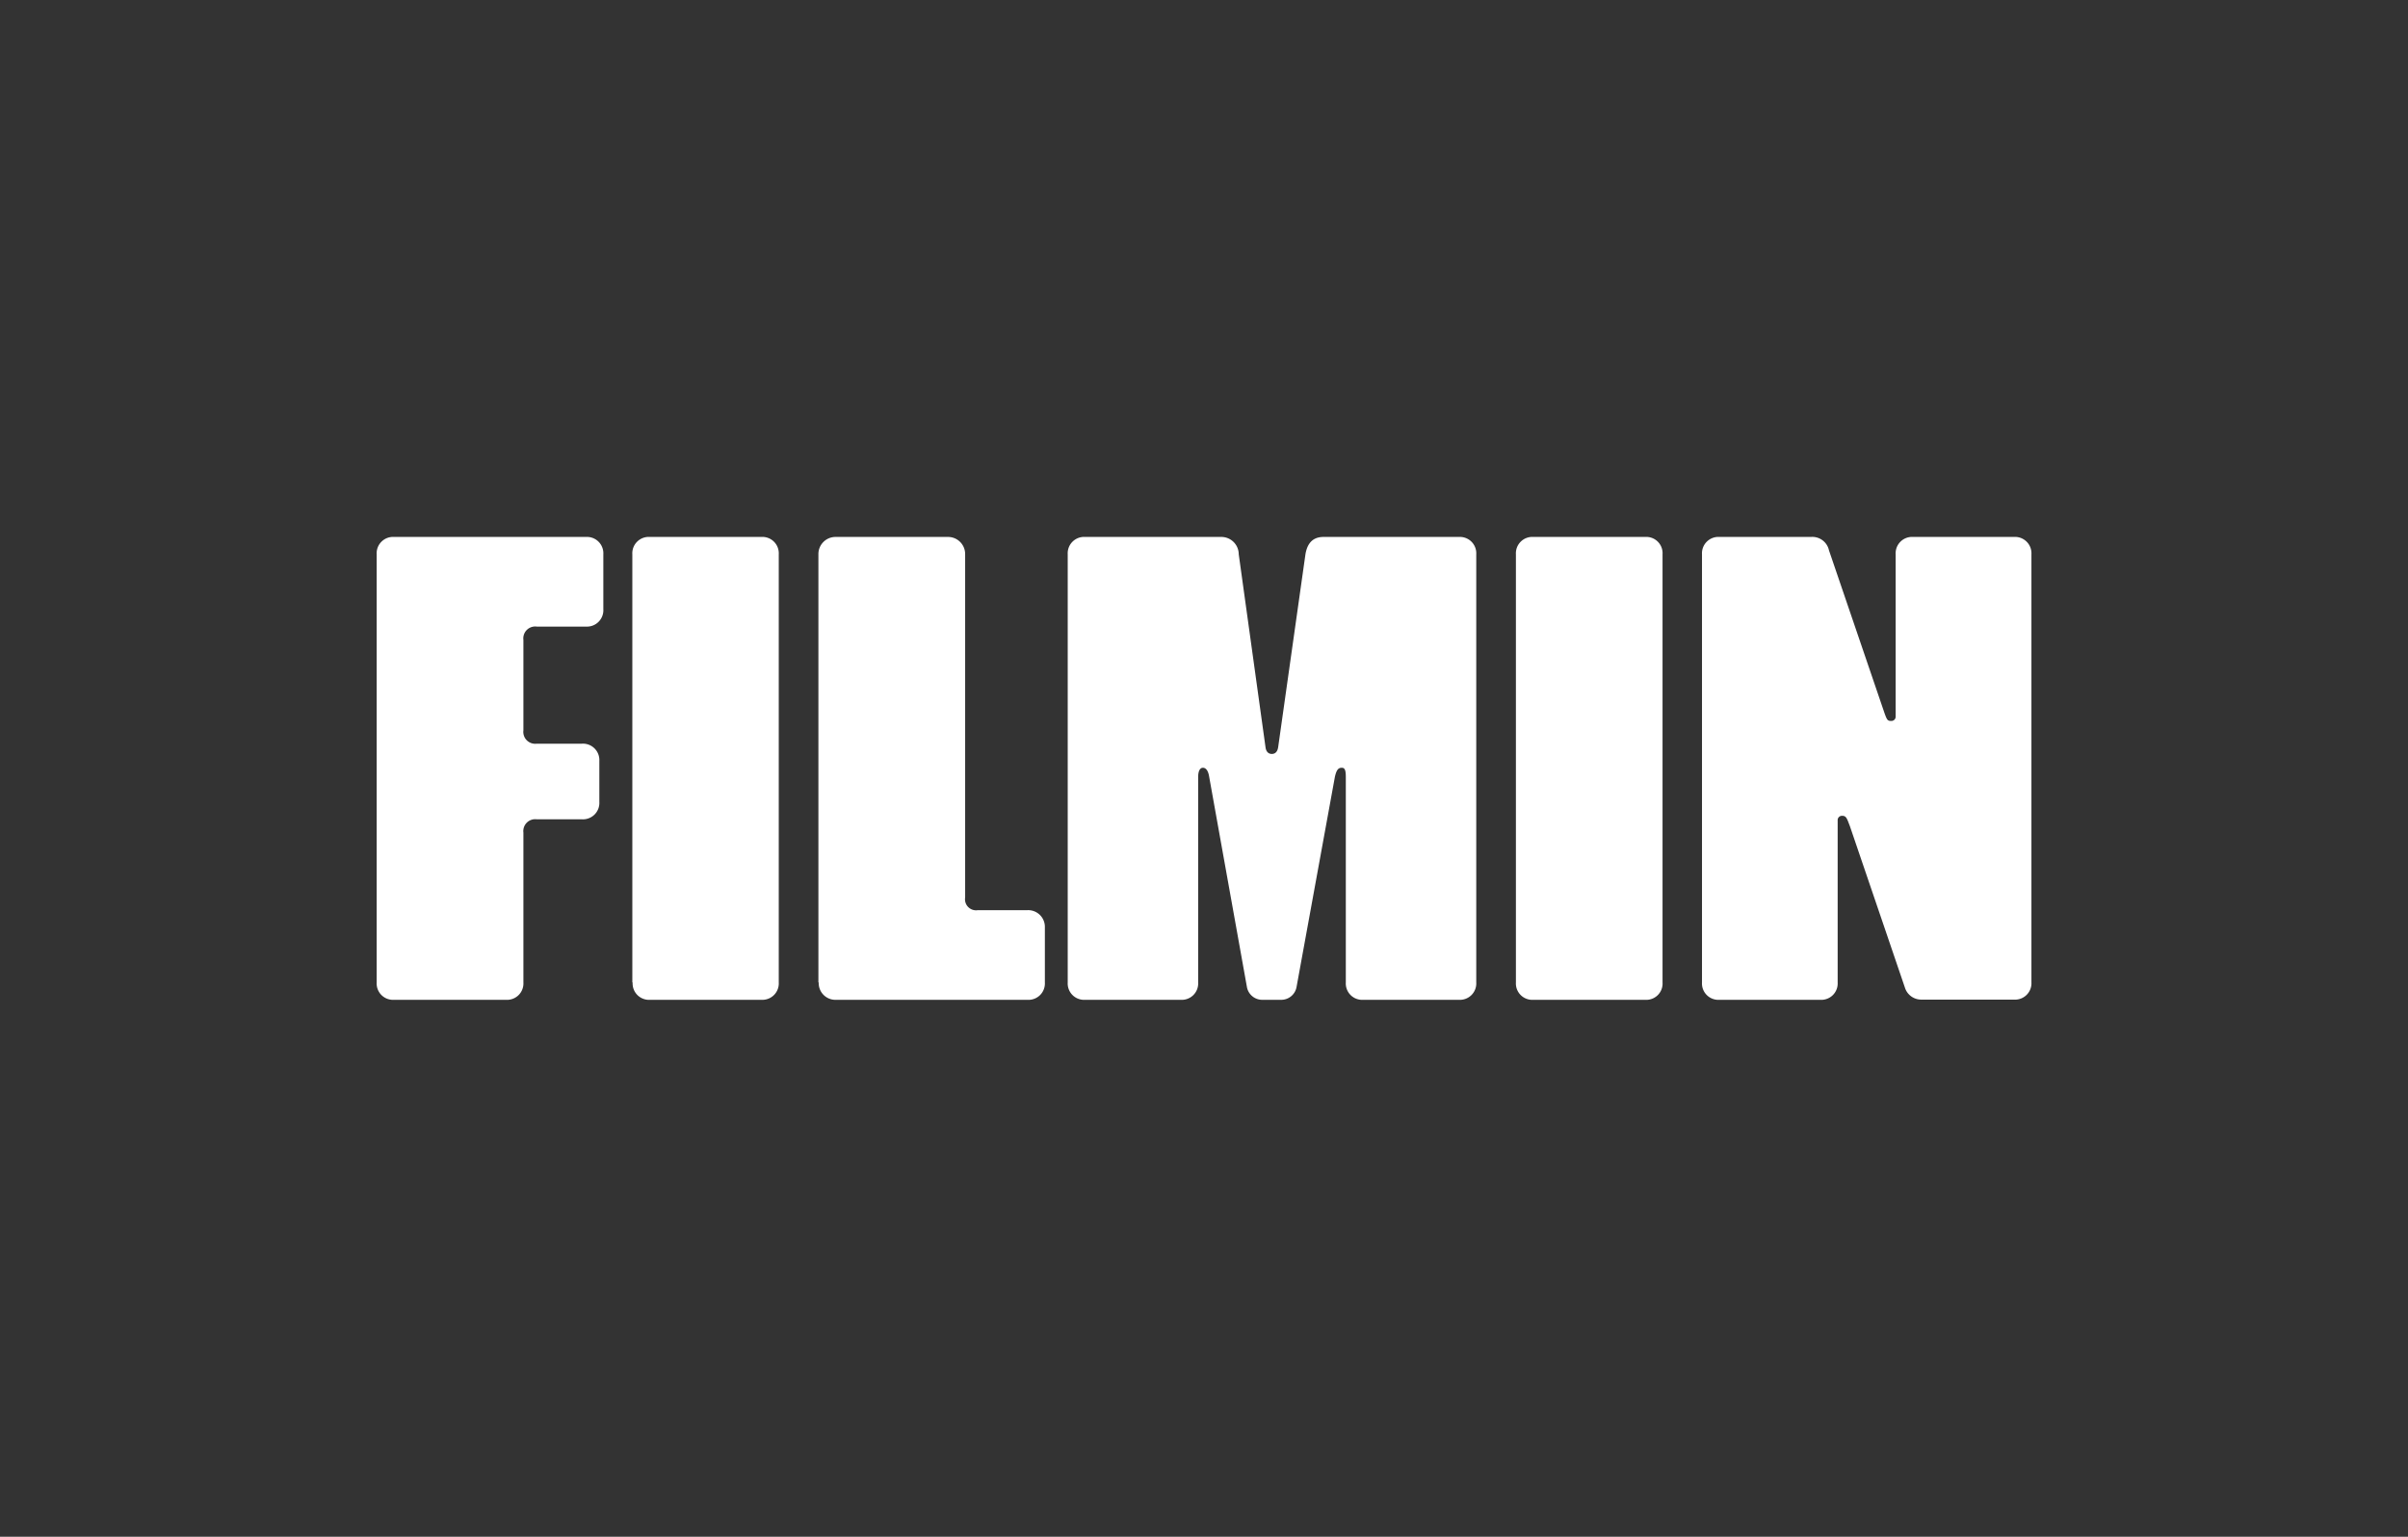
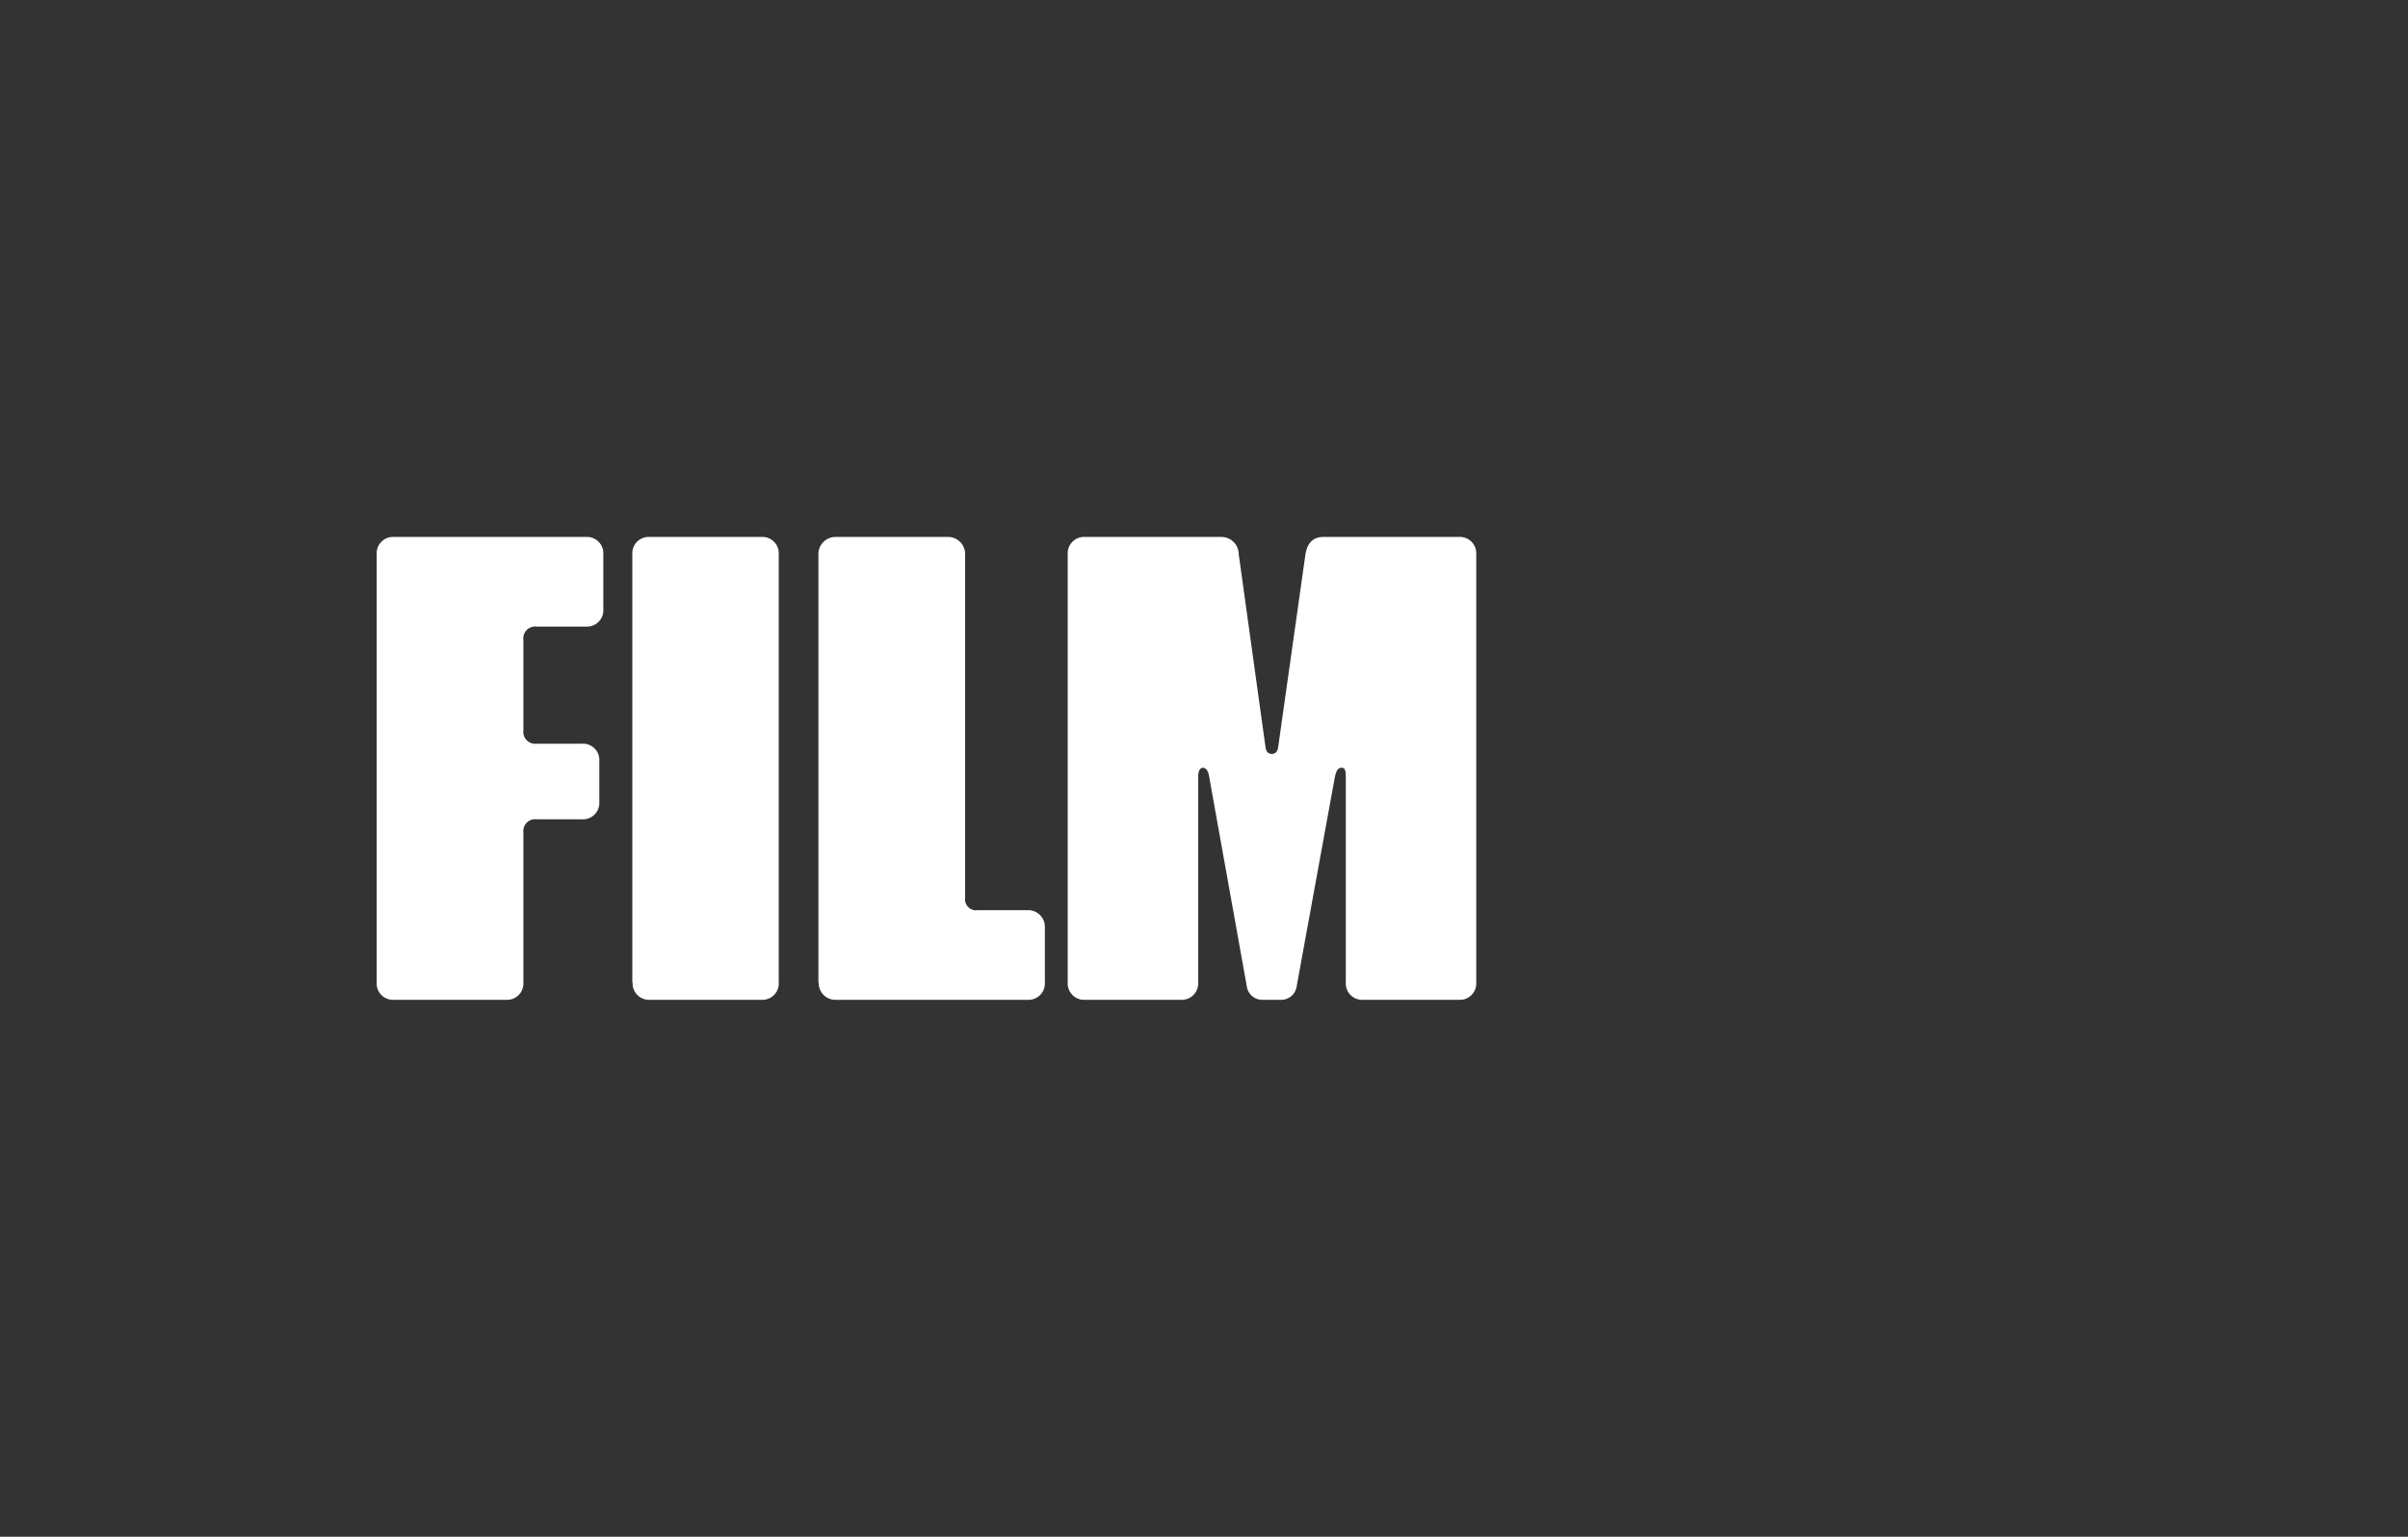
<svg xmlns="http://www.w3.org/2000/svg" viewBox="0 0 235 150">
  <rect x="0" y="0" width="235" height="150" fill="#333333" stroke="none" />
  <defs>
    <style>.cls-1{fill:none;}.cls-2{fill:#fff;}</style>
  </defs>
  <g id="Layer_2" data-name="Layer 2">
    <g id="logo">
      <g id="Filmin">
        <g id="BG">
-           <rect class="cls-1" width="235" height="150" />
-         </g>
-         <path class="cls-2" d="M166.1,95.9a1.6,1.6,0,0,0,1.7,1.69h9.84a1.6,1.6,0,0,0,1.7-1.69V80.08a.42.42,0,0,1,.45-.45c.4,0,.46.28.74,1l5.37,15.76a1.67,1.67,0,0,0,1.65,1.18h9a1.6,1.6,0,0,0,1.7-1.69V54.1a1.6,1.6,0,0,0-1.7-1.69H186.7A1.6,1.6,0,0,0,185,54.1V69.92a.42.42,0,0,1-.45.45c-.34,0-.4-.11-.63-.74l-5.43-15.92a1.66,1.66,0,0,0-1.75-1.3H167.8a1.6,1.6,0,0,0-1.7,1.69V95.9Zm-18.16,0a1.6,1.6,0,0,0,1.7,1.69h10.92a1.59,1.59,0,0,0,1.69-1.69V54.1a1.59,1.59,0,0,0-1.69-1.69H149.64a1.6,1.6,0,0,0-1.7,1.69V95.9Z" />
+           </g>
        <path class="cls-2" d="M105.9,97.59h9.34a1.6,1.6,0,0,0,1.69-1.69V75.85c0-.68.23-.91.46-.91s.51.17.62.91l3.68,20.5a1.52,1.52,0,0,0,1.52,1.24H125a1.52,1.52,0,0,0,1.53-1.24l3.74-20.5c.17-.79.39-.91.68-.91s.39.23.39.91V95.9a1.6,1.6,0,0,0,1.7,1.69h9.34a1.6,1.6,0,0,0,1.69-1.69V54.1a1.6,1.6,0,0,0-1.69-1.69H129.16c-1.08,0-1.59.67-1.76,1.69l-2.66,18.81c-.06.45-.28.68-.62.68s-.57-.23-.62-.68L120.89,54.1a1.7,1.7,0,0,0-1.75-1.69H105.9a1.6,1.6,0,0,0-1.7,1.69V95.9A1.6,1.6,0,0,0,105.9,97.59Zm-26-1.69a1.63,1.63,0,0,0,1.7,1.69h18.67a1.6,1.6,0,0,0,1.7-1.69V90.53a1.63,1.63,0,0,0-1.7-1.69H95.43a1.08,1.08,0,0,1-1.24-1.24V54.1a1.67,1.67,0,0,0-1.7-1.69H81.57a1.67,1.67,0,0,0-1.7,1.69V95.9Zm-18.16,0a1.6,1.6,0,0,0,1.7,1.69H74.33A1.6,1.6,0,0,0,76,95.9V54.1a1.6,1.6,0,0,0-1.7-1.69H63.41a1.6,1.6,0,0,0-1.7,1.69V95.9ZM38.46,97.59H49.38a1.6,1.6,0,0,0,1.7-1.69V81.27a1.16,1.16,0,0,1,1.3-1.3h4.41a1.6,1.6,0,0,0,1.7-1.69v-4a1.6,1.6,0,0,0-1.7-1.69H52.38a1.16,1.16,0,0,1-1.3-1.3V62.46a1.16,1.16,0,0,1,1.3-1.3h4.81a1.6,1.6,0,0,0,1.69-1.69V54.1a1.6,1.6,0,0,0-1.69-1.69H38.46a1.6,1.6,0,0,0-1.7,1.69V95.9A1.6,1.6,0,0,0,38.46,97.59Z" />
      </g>
    </g>
  </g>
</svg>